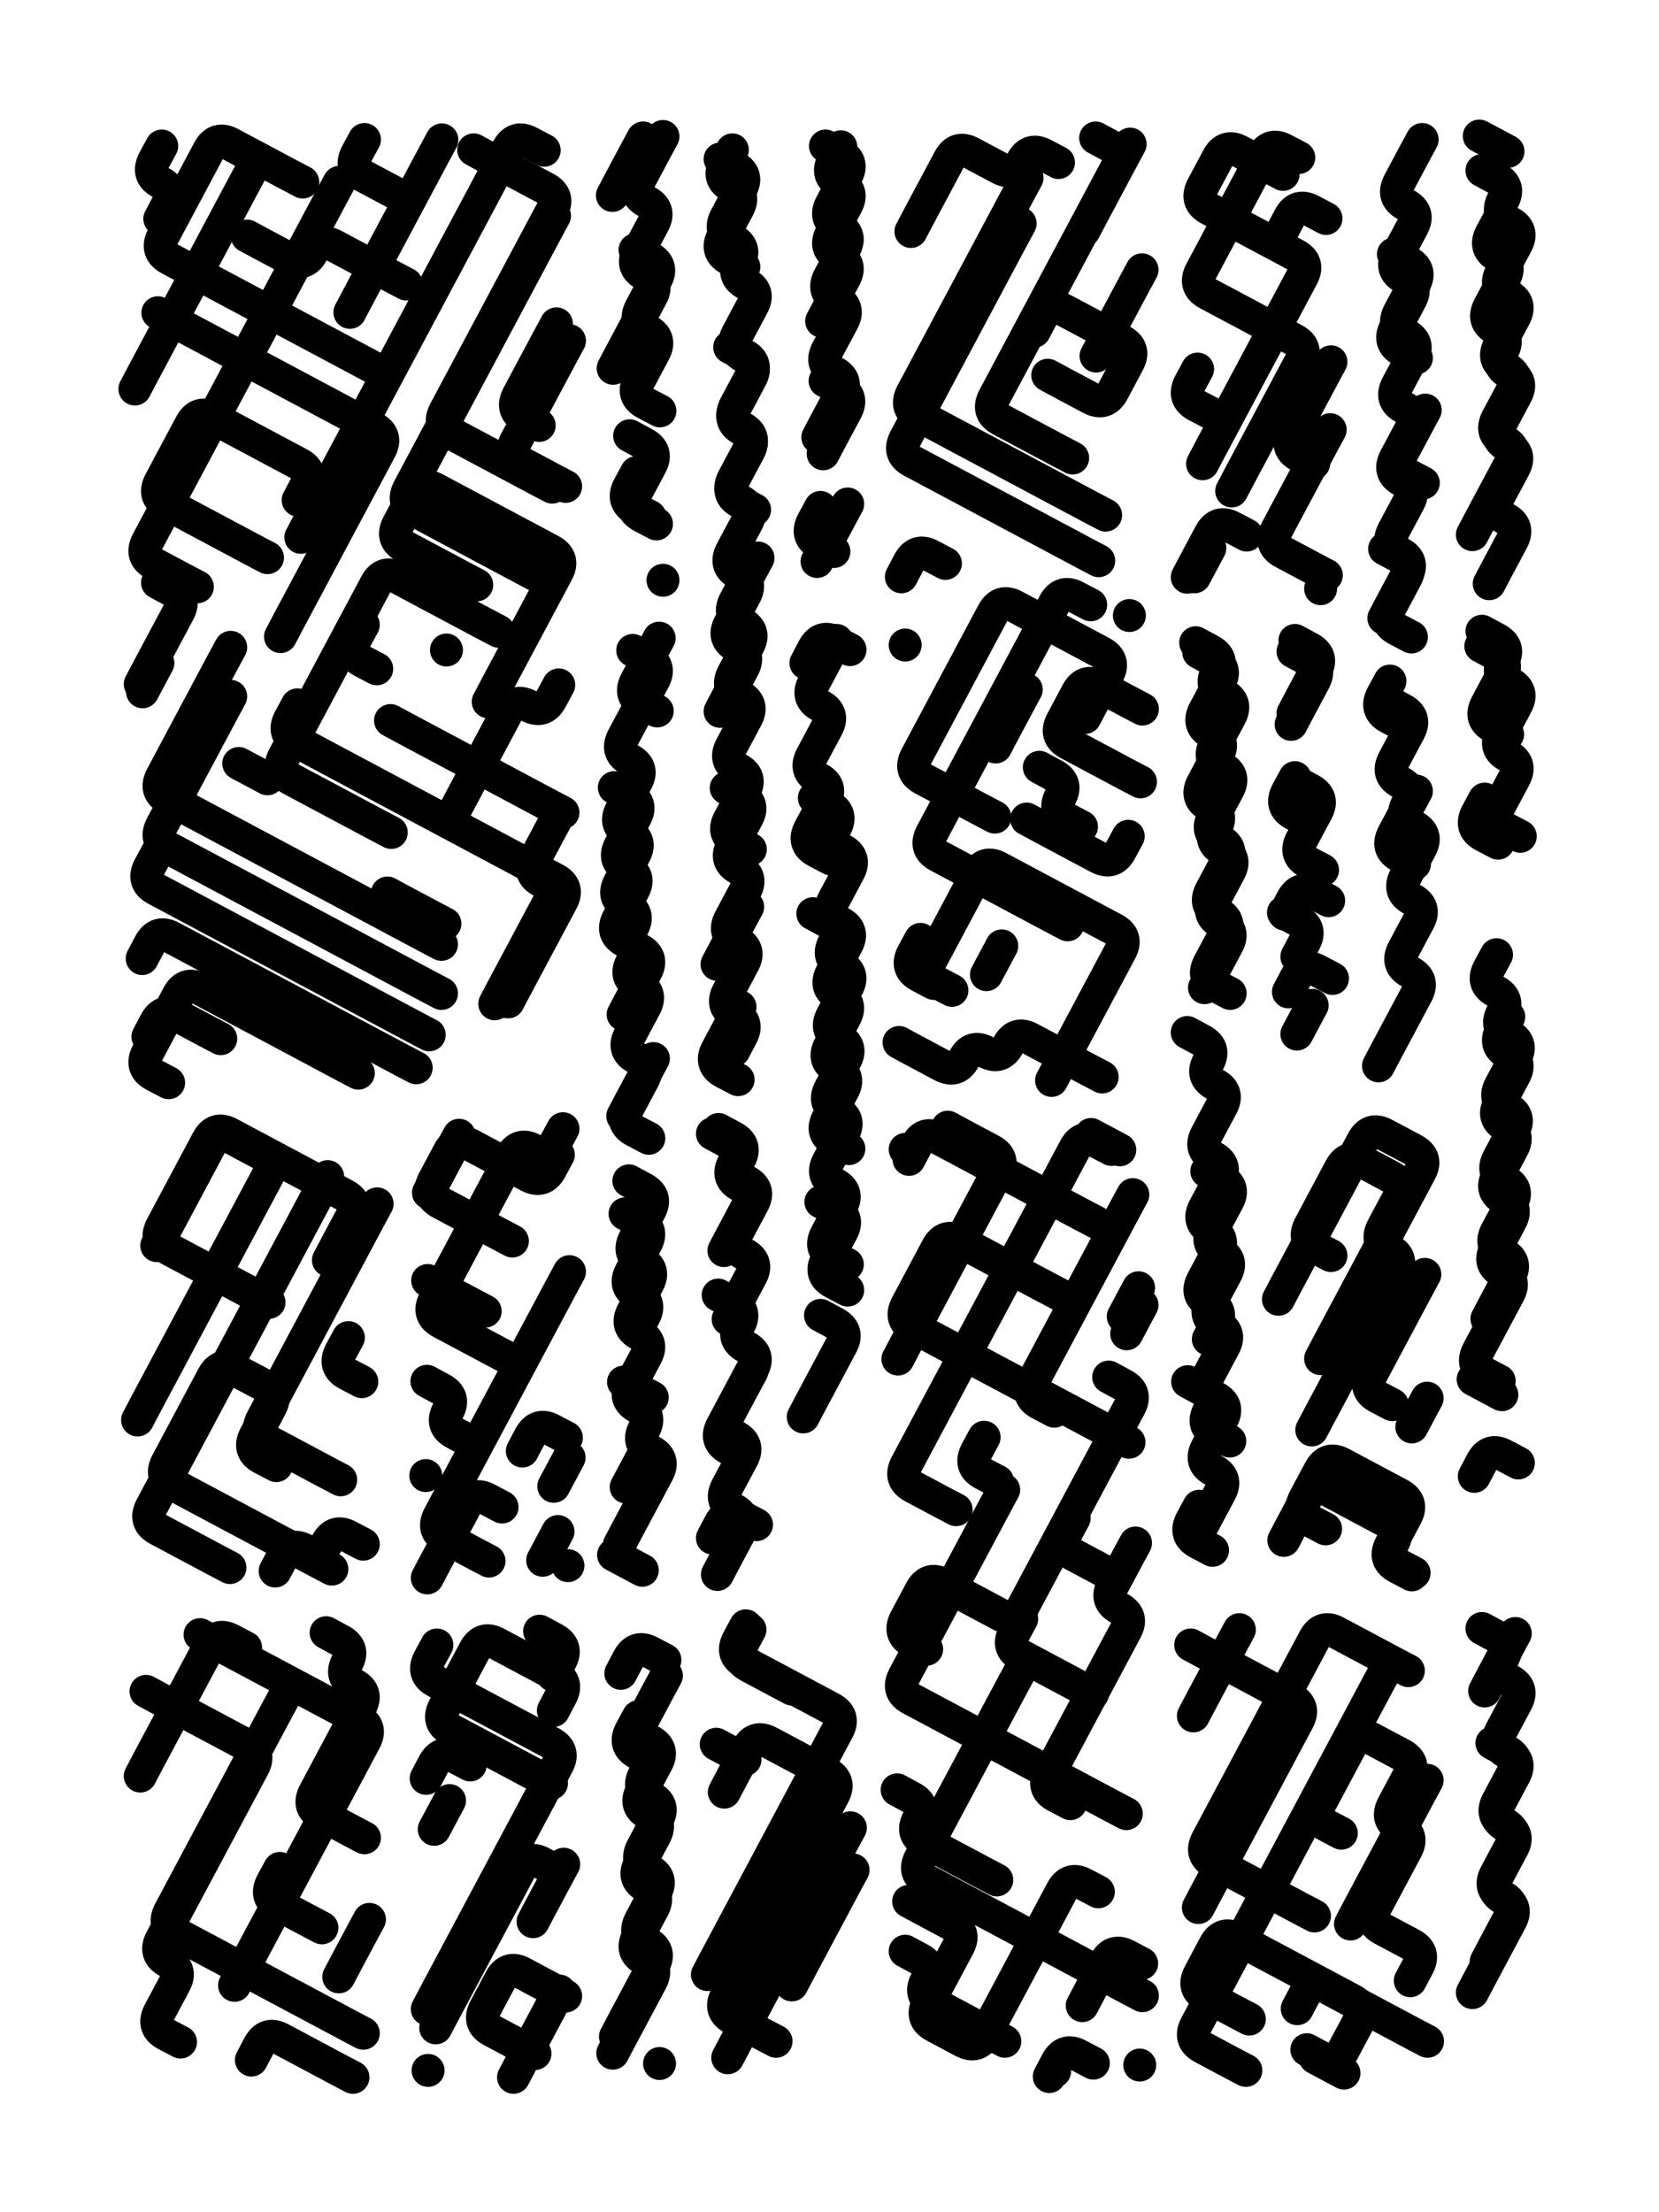
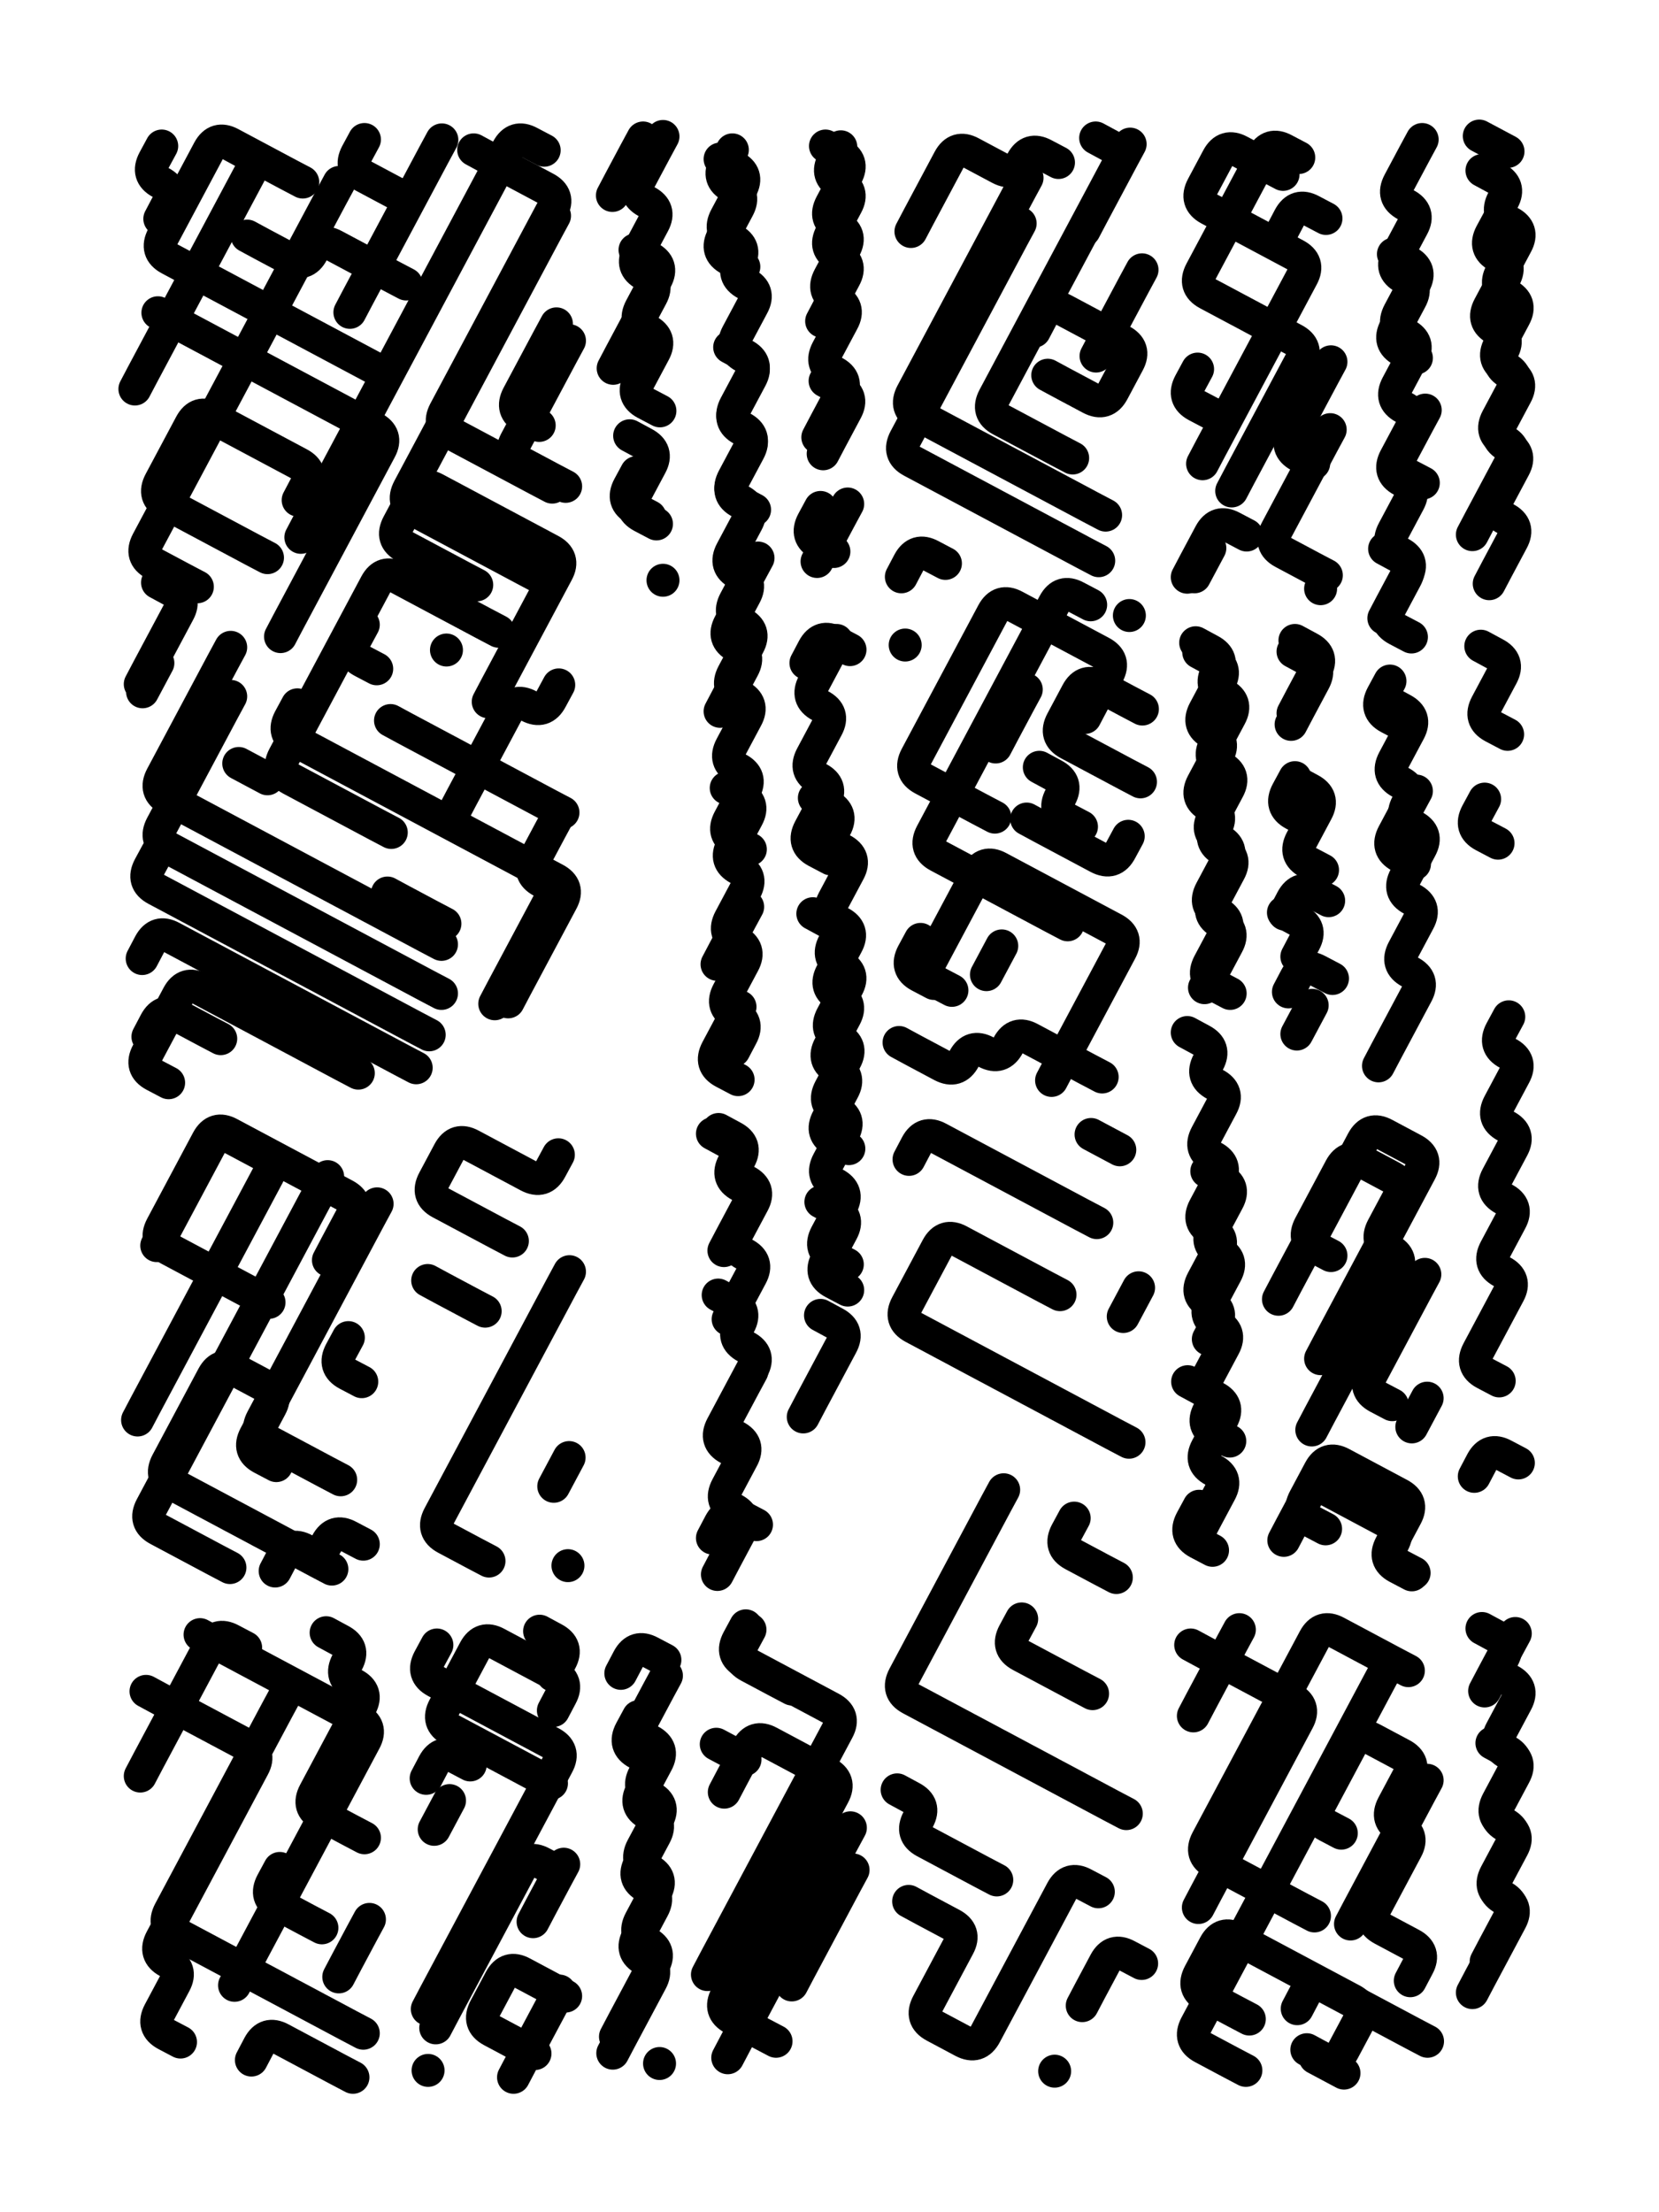
<svg xmlns="http://www.w3.org/2000/svg" viewBox="0 0 4329 5772">
  <title>Infinite Scribble #718</title>
  <defs>
    <filter id="piece_718_3_4_filter" x="-100" y="-100" width="4529" height="5972" filterUnits="userSpaceOnUse">
      <feGaussianBlur in="SourceGraphic" result="lineShape_1" stdDeviation="4300e-3" />
      <feColorMatrix in="lineShape_1" result="lineShape" type="matrix" values="1 0 0 0 0  0 1 0 0 0  0 0 1 0 0  0 0 0 5160e-3 -2580e-3" />
      <feGaussianBlur in="lineShape" result="shrank_blurred" stdDeviation="16000e-3" />
      <feColorMatrix in="shrank_blurred" result="shrank" type="matrix" values="1 0 0 0 0 0 1 0 0 0 0 0 1 0 0 0 0 0 15800e-3 -10800e-3" />
      <feColorMatrix in="lineShape" result="border_filled" type="matrix" values="0.5 0 0 0 -0.15  0 0.5 0 0 -0.15  0 0 0.5 0 -0.15  0 0 0 1 0" />
      <feComposite in="border_filled" in2="shrank" result="border" operator="out" />
      <feColorMatrix in="lineShape" result="shapes_linestyle" type="matrix" values="1 0 0 0 0  0 1 0 0 0  0 0 1 0 0  0 0 0 1 0" />
      <feComposite in="shapes_linestyle" in2="shrank" result="shapes_linestyle_cropped" operator="in" />
      <feComposite in="border" in2="shapes_linestyle_cropped" result="shapes" operator="over" />
    </filter>
    <filter id="piece_718_3_4_shadow" x="-100" y="-100" width="4529" height="5972" filterUnits="userSpaceOnUse">
      <feColorMatrix in="SourceGraphic" result="result_blackened" type="matrix" values="0 0 0 0 0  0 0 0 0 0  0 0 0 0 0  0 0 0 0.8 0" />
      <feGaussianBlur in="result_blackened" result="result_blurred" stdDeviation="25800e-3" />
      <feComposite in="SourceGraphic" in2="result_blurred" result="result" operator="over" />
    </filter>
    <filter id="piece_718_3_4_overall" x="-100" y="-100" width="4529" height="5972" filterUnits="userSpaceOnUse">
      <feTurbulence result="background_texture_bumps" type="fractalNoise" baseFrequency="69e-3" numOctaves="3" />
      <feDiffuseLighting in="background_texture_bumps" result="background_texture" surfaceScale="1" diffuseConstant="2" lighting-color="#555">
        <feDistantLight azimuth="225" elevation="20" />
      </feDiffuseLighting>
      <feMorphology in="SourceGraphic" result="background_glow_1_thicken" operator="dilate" radius="28600e-3" />
      <feColorMatrix in="background_glow_1_thicken" result="background_glow_1_thicken_colored" type="matrix" values="1 0 0 0 -0.2  0 1 0 0 -0.2  0 0 1 0 -0.2  0 0 0 0.8 0" />
      <feGaussianBlur in="background_glow_1_thicken_colored" result="background_glow_1" stdDeviation="286000e-3" />
      <feMorphology in="SourceGraphic" result="background_glow_2_thicken" operator="dilate" radius="21450e-3" />
      <feColorMatrix in="background_glow_2_thicken" result="background_glow_2_thicken_colored" type="matrix" values="0 0 0 0 0  0 0 0 0 0  0 0 0 0 0  0 0 0 1 0" />
      <feGaussianBlur in="background_glow_2_thicken_colored" result="background_glow_2" stdDeviation="28600e-3" />
      <feComposite in="background_glow_1" in2="background_glow_2" result="background_glow" operator="out" />
      <feBlend in="background_glow" in2="background_texture" result="background_merged" mode="lighten" />
      <feColorMatrix in="background_merged" result="background" type="matrix" values="0.2 0 0 0 0  0 0.2 0 0 0  0 0 0.2 0 0  0 0 0 1 0" />
    </filter>
    <clipPath id="piece_718_3_4_clip">
      <rect x="0" y="0" width="4329" height="5772" />
    </clipPath>
    <g id="layer_2" filter="url(#piece_718_3_4_filter)" stroke-width="86" stroke-linecap="round" fill="none">
      <path d="M 1005 975 Q 1005 975 967 955 Q 930 935 892 915 Q 855 895 817 875 Q 780 855 742 835 Q 705 815 667 795 Q 630 775 592 755 Q 555 735 517 715 Q 480 695 442 675 Q 405 655 425 617 Q 445 580 465 542 Q 485 505 505 467 Q 525 430 545 392 Q 565 355 602 375 Q 640 395 677 415 Q 715 435 752 455 L 790 475 M 1061 519 Q 1061 519 1023 499 Q 986 479 948 459 Q 911 439 931 401 L 951 364 M 1060 741 Q 1060 741 1022 721 Q 985 701 947 681 Q 910 661 872 641 Q 835 621 815 658 Q 795 696 757 676 Q 720 656 682 636 L 645 616 M 1441 1271 Q 1441 1271 1403 1251 Q 1366 1231 1328 1211 Q 1291 1191 1253 1171 Q 1216 1151 1178 1131 Q 1141 1111 1161 1073 Q 1181 1036 1201 998 Q 1221 961 1241 923 Q 1261 886 1281 848 Q 1301 811 1321 773 Q 1341 736 1361 698 Q 1381 661 1401 623 Q 1421 586 1441 548 Q 1461 511 1423 491 Q 1386 471 1348 451 Q 1311 431 1273 411 L 1236 391 M 1152 2464 Q 1152 2464 1114 2444 Q 1077 2424 1039 2404 Q 1002 2384 964 2364 Q 927 2344 889 2324 Q 852 2304 814 2284 Q 777 2264 739 2244 Q 702 2224 664 2204 Q 627 2184 589 2164 Q 552 2144 514 2124 Q 477 2104 439 2084 Q 402 2064 422 2026 Q 442 1989 462 1951 Q 482 1914 502 1876 Q 522 1839 542 1801 Q 562 1764 582 1726 L 602 1689 M 412 816 Q 412 816 449 836 Q 487 856 524 876 Q 562 896 599 916 Q 637 936 674 956 Q 712 976 749 996 Q 787 1016 824 1036 Q 862 1056 899 1076 Q 937 1096 974 1116 Q 1012 1136 992 1173 Q 972 1211 952 1248 Q 932 1286 912 1323 Q 892 1361 872 1398 Q 852 1436 832 1473 Q 812 1511 792 1548 Q 772 1586 752 1623 L 732 1661 M 1120 2700 Q 1120 2700 1082 2680 Q 1045 2660 1007 2640 Q 970 2620 932 2600 Q 895 2580 857 2560 Q 820 2540 782 2520 Q 745 2500 707 2480 Q 670 2460 632 2440 Q 595 2420 557 2400 Q 520 2380 482 2360 Q 445 2340 407 2320 Q 370 2300 390 2262 L 410 2225 M 1326 2614 Q 1326 2614 1346 2576 Q 1366 2539 1386 2501 Q 1406 2464 1426 2426 Q 1446 2389 1466 2351 Q 1486 2314 1448 2294 Q 1411 2274 1373 2254 Q 1336 2234 1298 2214 Q 1261 2194 1223 2174 Q 1186 2154 1148 2134 Q 1111 2114 1073 2094 Q 1036 2074 998 2054 Q 961 2034 923 2014 Q 886 1994 848 1974 Q 811 1954 773 1934 Q 736 1914 756 1876 L 776 1839 M 698 1455 Q 698 1455 660 1435 Q 623 1415 585 1395 Q 548 1375 510 1355 Q 473 1335 435 1315 Q 398 1295 418 1257 Q 438 1220 458 1182 Q 478 1145 498 1107 Q 518 1070 555 1090 Q 593 1110 630 1130 Q 668 1150 705 1170 Q 743 1190 780 1210 Q 818 1230 798 1267 L 778 1305 M 366 1785 Q 366 1785 386 1747 Q 406 1710 426 1672 Q 446 1635 466 1597 Q 486 1560 448 1540 L 411 1520 M 1244 1526 Q 1244 1526 1206 1506 Q 1169 1486 1131 1466 Q 1094 1446 1056 1426 Q 1019 1406 1039 1368 Q 1059 1331 1079 1293 Q 1099 1256 1136 1276 Q 1174 1296 1211 1316 Q 1249 1336 1286 1356 Q 1324 1376 1361 1396 Q 1399 1416 1436 1436 Q 1474 1456 1454 1493 Q 1434 1531 1414 1568 Q 1394 1606 1374 1643 Q 1354 1681 1334 1718 Q 1314 1756 1294 1793 L 1274 1831 M 440 2825 Q 440 2825 402 2805 Q 365 2785 385 2747 Q 405 2710 425 2672 Q 445 2635 465 2597 Q 485 2560 522 2580 Q 560 2600 597 2620 Q 635 2640 672 2660 Q 710 2680 747 2700 Q 785 2720 822 2740 Q 860 2760 897 2780 L 935 2800 M 983 1745 Q 983 1745 945 1725 Q 908 1705 928 1667 L 948 1630 M 1469 2120 Q 1469 2120 1431 2100 Q 1394 2080 1356 2060 Q 1319 2040 1281 2020 Q 1244 2000 1206 1980 Q 1169 1960 1131 1940 Q 1094 1920 1056 1900 L 1019 1880 M 1407 1110 Q 1407 1110 1369 1090 Q 1332 1070 1352 1032 Q 1372 995 1392 957 Q 1412 920 1432 882 L 1452 845 M 1165 1696 L 1165 1696 M 698 2032 L 623 1992" stroke="hsl(202,100%,44%)" />
      <path d="M 1600 961 Q 1600 961 1620 923 Q 1640 886 1660 848 Q 1680 811 1700 773 Q 1720 736 1682 716 Q 1645 696 1665 658 Q 1685 621 1705 583 Q 1725 546 1687 526 Q 1650 506 1670 468 Q 1690 431 1710 393 L 1730 356 M 1713 1367 Q 1713 1367 1675 1347 Q 1638 1327 1658 1289 Q 1678 1252 1698 1214 Q 1718 1177 1680 1157 L 1643 1137 M 1730 1514 L 1730 1514" stroke="hsl(247,100%,52%)" />
      <path d="M 1969 1330 Q 1969 1330 1931 1310 Q 1894 1290 1914 1252 Q 1934 1215 1954 1177 Q 1974 1140 1936 1120 Q 1899 1100 1919 1062 Q 1939 1025 1959 987 Q 1979 950 1941 930 Q 1904 910 1924 872 Q 1944 835 1964 797 Q 1984 760 1946 740 Q 1909 720 1929 682 Q 1949 645 1911 625 Q 1874 605 1894 567 Q 1914 530 1934 492 Q 1954 455 1916 435 L 1879 415 M 1958 2216 Q 1958 2216 1920 2196 Q 1883 2176 1903 2138 Q 1923 2101 1943 2063 Q 1963 2026 1925 2006 Q 1888 1986 1908 1948 Q 1928 1911 1948 1873 Q 1968 1836 1930 1816 Q 1893 1796 1913 1758 Q 1933 1721 1953 1683 Q 1973 1646 1935 1626 Q 1898 1606 1918 1568 Q 1938 1531 1958 1493 L 1978 1456 M 1871 2516 Q 1871 2516 1891 2478 Q 1911 2441 1931 2403 L 1951 2366 M 1931 2627 Q 1931 2627 1911 2664 Q 1891 2702 1871 2739 Q 1851 2777 1888 2797 L 1926 2817" stroke="hsl(246,100%,52%)" />
      <path d="M 2144 838 Q 2144 838 2164 800 Q 2184 763 2204 725 Q 2224 688 2186 668 Q 2149 648 2169 610 Q 2189 573 2209 535 Q 2229 498 2191 478 Q 2154 458 2174 420 L 2194 383 M 2148 1184 Q 2148 1184 2168 1146 Q 2188 1109 2208 1071 Q 2228 1034 2190 1014 L 2153 994 M 2132 1465 Q 2132 1465 2152 1427 Q 2172 1390 2192 1352 L 2212 1315" stroke="hsl(264,100%,52%)" />
      <path d="M 2867 1463 Q 2867 1463 2829 1443 Q 2792 1423 2754 1403 Q 2717 1383 2679 1363 Q 2642 1343 2604 1323 Q 2567 1303 2529 1283 Q 2492 1263 2454 1243 Q 2417 1223 2379 1203 Q 2342 1183 2362 1145 Q 2382 1108 2402 1070 Q 2422 1033 2442 995 Q 2462 958 2482 920 Q 2502 883 2522 845 Q 2542 808 2562 770 Q 2582 733 2602 695 Q 2622 658 2642 620 L 2662 583 M 2799 1195 Q 2799 1195 2761 1175 Q 2724 1155 2686 1135 Q 2649 1115 2611 1095 Q 2574 1075 2594 1037 Q 2614 1000 2634 962 Q 2654 925 2674 887 Q 2694 850 2714 812 Q 2734 775 2754 737 Q 2774 700 2794 662 Q 2814 625 2834 587 Q 2854 550 2874 512 Q 2894 475 2914 437 Q 2934 400 2896 380 L 2859 360 M 2596 2132 Q 2596 2132 2558 2112 Q 2521 2092 2483 2072 Q 2446 2052 2408 2032 Q 2371 2012 2391 1974 Q 2411 1937 2431 1899 Q 2451 1862 2471 1824 Q 2491 1787 2511 1749 Q 2531 1712 2551 1674 Q 2571 1637 2591 1599 Q 2611 1562 2648 1582 Q 2686 1602 2723 1622 Q 2761 1642 2798 1662 Q 2836 1682 2873 1702 Q 2911 1722 2891 1759 Q 2871 1797 2851 1834 L 2831 1872 M 2484 2584 Q 2484 2584 2446 2564 Q 2409 2544 2429 2506 Q 2449 2469 2469 2431 Q 2489 2394 2509 2356 Q 2529 2319 2549 2281 Q 2569 2244 2606 2264 Q 2644 2284 2681 2304 Q 2719 2324 2756 2344 Q 2794 2364 2831 2384 Q 2869 2404 2906 2424 Q 2944 2444 2924 2481 Q 2904 2519 2884 2556 Q 2864 2594 2844 2631 Q 2824 2669 2804 2706 Q 2784 2744 2764 2781 L 2744 2819 M 2598 1949 Q 2598 1949 2618 1911 Q 2638 1874 2658 1836 L 2678 1799 M 2377 604 Q 2377 604 2397 566 Q 2417 529 2437 491 Q 2457 454 2477 416 Q 2497 379 2534 399 Q 2572 419 2609 439 Q 2647 459 2667 421 Q 2687 384 2724 404 L 2762 424 M 2860 929 Q 2860 929 2880 891 Q 2900 854 2920 816 Q 2940 779 2960 741 L 2980 704 M 2352 1505 Q 2352 1505 2372 1467 Q 2392 1430 2429 1450 L 2467 1470 M 2822 2157 Q 2822 2157 2784 2137 Q 2747 2117 2767 2079 Q 2787 2042 2749 2022 L 2712 2002 M 2947 1606 L 2947 1606 M 2362 1683 L 2362 1683" stroke="hsl(273,100%,51%)" />
      <path d="M 3389 411 Q 3389 411 3351 391 Q 3314 371 3294 408 Q 3274 446 3254 483 Q 3234 521 3214 558 Q 3194 596 3174 633 Q 3154 671 3134 708 Q 3114 746 3151 766 Q 3189 786 3226 806 Q 3264 826 3301 846 Q 3339 866 3376 886 Q 3414 906 3394 943 Q 3374 981 3354 1018 Q 3334 1056 3314 1093 Q 3294 1131 3274 1168 Q 3254 1206 3234 1243 L 3214 1281 M 3461 1501 Q 3461 1501 3423 1481 Q 3386 1461 3348 1441 Q 3311 1421 3331 1383 Q 3351 1346 3371 1308 Q 3391 1271 3411 1233 Q 3431 1196 3451 1158 L 3471 1121 M 3157 1430 L 3117 1505 M 3160 1078 Q 3160 1078 3122 1058 Q 3085 1038 3105 1000 L 3125 963 M 3345 605 Q 3345 605 3365 567 Q 3385 530 3422 550 L 3460 570" stroke="hsl(322,100%,48%)" />
      <path d="M 3696 934 Q 3696 934 3658 914 Q 3621 894 3641 856 Q 3661 819 3681 781 Q 3701 744 3663 724 Q 3626 704 3646 666 Q 3666 629 3686 591 Q 3706 554 3668 534 Q 3631 514 3651 476 Q 3671 439 3691 401 L 3711 364 M 3597 2781 Q 3597 2781 3617 2743 Q 3637 2706 3657 2668 Q 3677 2631 3697 2593 Q 3717 2556 3679 2536 Q 3642 2516 3662 2478 Q 3682 2441 3702 2403 Q 3722 2366 3684 2346 Q 3647 2326 3667 2288 Q 3687 2251 3707 2213 Q 3727 2176 3689 2156 Q 3652 2136 3672 2098 Q 3692 2061 3654 2041 Q 3617 2021 3637 1983 Q 3657 1946 3677 1908 Q 3697 1871 3659 1851 L 3622 1831 M 3714 1260 Q 3714 1260 3676 1240 Q 3639 1220 3659 1182 Q 3679 1145 3699 1107 L 3719 1070 M 3683 1662 Q 3683 1662 3645 1642 Q 3608 1622 3628 1584 Q 3648 1547 3668 1509 Q 3688 1472 3650 1452 L 3613 1432" stroke="hsl(330,100%,47%)" />
      <path d="M 3842 1395 Q 3842 1395 3862 1357 Q 3882 1320 3902 1282 Q 3922 1245 3942 1207 Q 3962 1170 3924 1150 Q 3887 1130 3907 1092 Q 3927 1055 3947 1017 Q 3967 980 3929 960 Q 3892 940 3912 902 Q 3932 865 3952 827 Q 3972 790 3934 770 Q 3897 750 3917 712 Q 3937 675 3957 637 Q 3977 600 3939 580 Q 3902 560 3922 522 Q 3942 485 3904 465 L 3867 445" stroke="hsl(5,100%,46%)" />
-       <path d="M 1651 1697 Q 1651 1697 1688 1717 Q 1726 1737 1706 1774 Q 1686 1812 1666 1849 Q 1646 1887 1626 1924 Q 1606 1962 1643 1982 Q 1681 2002 1661 2039 Q 1641 2077 1621 2114 Q 1601 2152 1638 2172 Q 1676 2192 1656 2229 Q 1636 2267 1616 2304 Q 1596 2342 1633 2362 Q 1671 2382 1651 2419 Q 1631 2457 1668 2477 Q 1706 2497 1686 2534 Q 1666 2572 1646 2609 L 1626 2647 M 1616 4031 Q 1616 4031 1636 3993 Q 1656 3956 1676 3918 Q 1696 3881 1716 3843 Q 1736 3806 1698 3786 Q 1661 3766 1681 3728 Q 1701 3691 1663 3671 Q 1626 3651 1646 3613 Q 1666 3576 1686 3538 Q 1706 3501 1668 3481 Q 1631 3461 1651 3423 Q 1671 3386 1691 3348 Q 1711 3311 1673 3291 Q 1636 3271 1656 3233 Q 1676 3196 1696 3158 Q 1716 3121 1678 3101 L 1641 3081 M 1625 2912 Q 1625 2912 1645 2874 Q 1665 2837 1685 2799 L 1705 2762" stroke="hsl(211,100%,47%)" />
      <path d="M 2211 3299 Q 2211 3299 2173 3279 Q 2136 3259 2156 3221 Q 2176 3184 2196 3146 Q 2216 3109 2178 3089 Q 2141 3069 2161 3031 Q 2181 2994 2201 2956 Q 2221 2919 2183 2899 Q 2146 2879 2166 2841 Q 2186 2804 2206 2766 Q 2226 2729 2188 2709 Q 2151 2689 2171 2651 Q 2191 2614 2211 2576 Q 2231 2539 2193 2519 Q 2156 2499 2176 2461 Q 2196 2424 2158 2404 L 2121 2384 M 2183 1671 Q 2183 1671 2163 1708 Q 2143 1746 2123 1783 Q 2103 1821 2140 1841 Q 2178 1861 2158 1898 Q 2138 1936 2118 1973 Q 2098 2011 2135 2031 Q 2173 2051 2153 2088 Q 2133 2126 2113 2163 Q 2093 2201 2130 2221 L 2168 2241 M 2096 3697 Q 2096 3697 2116 3659 Q 2136 3622 2156 3584 Q 2176 3547 2196 3509 Q 2216 3472 2178 3452 L 2141 3432" stroke="hsl(234,100%,51%)" />
      <path d="M 3210 2592 Q 3210 2592 3172 2572 Q 3135 2552 3155 2514 Q 3175 2477 3195 2439 Q 3215 2402 3177 2382 Q 3140 2362 3160 2324 Q 3180 2287 3200 2249 Q 3220 2212 3182 2192 Q 3145 2172 3165 2134 Q 3185 2097 3205 2059 Q 3225 2022 3187 2002 Q 3150 1982 3170 1944 Q 3190 1907 3210 1869 Q 3230 1832 3192 1812 Q 3155 1792 3175 1754 Q 3195 1717 3157 1697 L 3120 1677 M 3153 3494 Q 3153 3494 3173 3456 Q 3193 3419 3155 3399 Q 3118 3379 3138 3341 Q 3158 3304 3178 3266 Q 3198 3229 3160 3209 Q 3123 3189 3143 3151 Q 3163 3114 3183 3076 Q 3203 3039 3165 3019 Q 3128 2999 3148 2961 Q 3168 2924 3188 2886 Q 3208 2849 3170 2829 Q 3133 2809 3153 2771 Q 3173 2734 3135 2714 L 3098 2694 M 3209 3760 Q 3209 3760 3171 3740 Q 3134 3720 3154 3682 Q 3174 3645 3136 3625 L 3099 3605 M 3164 4045 Q 3164 4045 3126 4025 Q 3089 4005 3109 3967 L 3129 3930" stroke="hsl(271,100%,51%)" />
      <path d="M 3369 1890 Q 3369 1890 3389 1852 Q 3409 1815 3429 1777 Q 3449 1740 3411 1720 L 3374 1700 M 3451 2270 Q 3451 2270 3413 2250 Q 3376 2230 3396 2192 Q 3416 2155 3436 2117 Q 3456 2080 3418 2060 L 3381 2040 M 3384 2496 Q 3384 2496 3404 2458 Q 3424 2421 3386 2401 L 3349 2381 M 3384 2698 L 3424 2623" stroke="hsl(295,100%,51%)" />
-       <path d="M 3967 2182 Q 3967 2182 3929 2162 Q 3892 2142 3912 2104 Q 3932 2067 3952 2029 Q 3972 1992 3934 1972 Q 3897 1952 3917 1914 Q 3937 1877 3957 1839 Q 3977 1802 3939 1782 Q 3902 1762 3922 1724 Q 3942 1687 3904 1667 L 3867 1647 M 3880 3441 Q 3880 3441 3900 3403 Q 3920 3366 3940 3328 Q 3960 3291 3922 3271 Q 3885 3251 3905 3213 Q 3925 3176 3945 3138 Q 3965 3101 3927 3081 Q 3890 3061 3910 3023 Q 3930 2986 3950 2948 Q 3970 2911 3932 2891 Q 3895 2871 3915 2833 Q 3935 2796 3955 2758 Q 3975 2721 3937 2701 Q 3900 2681 3920 2643 Q 3940 2606 3902 2586 Q 3865 2566 3885 2528 L 3905 2491 M 3919 3639 L 3844 3599" stroke="hsl(307,100%,50%)" />
      <path d="M 600 4090 Q 600 4090 562 4070 Q 525 4050 487 4030 Q 450 4010 412 3990 Q 375 3970 395 3932 Q 415 3895 435 3857 Q 455 3820 475 3782 Q 495 3745 515 3707 Q 535 3670 555 3632 Q 575 3595 595 3557 Q 615 3520 635 3482 Q 655 3445 675 3407 Q 695 3370 715 3332 Q 735 3295 755 3257 Q 775 3220 795 3182 Q 815 3145 835 3107 L 855 3070 M 889 3861 Q 889 3861 851 3841 Q 814 3821 776 3801 Q 739 3781 701 3761 Q 664 3741 684 3703 Q 704 3666 724 3628 Q 744 3591 764 3553 Q 784 3516 804 3478 Q 824 3441 844 3403 Q 864 3366 884 3328 Q 904 3291 924 3253 Q 944 3216 964 3178 L 984 3141 M 409 3250 Q 409 3250 429 3212 Q 449 3175 469 3137 Q 489 3100 509 3062 Q 529 3025 549 2987 Q 569 2950 606 2970 Q 644 2990 681 3010 Q 719 3030 699 3067 Q 679 3105 659 3142 Q 639 3180 619 3217 Q 599 3255 579 3292 Q 559 3330 539 3367 Q 519 3405 499 3442 Q 479 3480 459 3517 Q 439 3555 419 3592 Q 399 3630 379 3667 L 359 3705 M 948 4029 Q 948 4029 910 4009 Q 873 3989 853 4026 Q 833 4064 795 4044 Q 758 4024 738 4061 L 718 4099" stroke="hsl(129,100%,41%)" />
-       <path d="M 1339 3550 Q 1339 3550 1301 3530 Q 1264 3510 1226 3490 Q 1189 3470 1151 3450 Q 1114 3430 1134 3392 Q 1154 3355 1174 3317 Q 1194 3280 1214 3242 Q 1234 3205 1254 3167 Q 1274 3130 1294 3092 Q 1314 3055 1334 3017 Q 1354 2980 1391 3000 Q 1429 3020 1449 2982 L 1469 2945 M 1224 3759 Q 1224 3759 1186 3739 Q 1149 3719 1169 3681 Q 1189 3644 1151 3624 L 1114 3604 M 1310 3932 Q 1310 3932 1272 3912 Q 1235 3892 1215 3929 Q 1195 3967 1175 4004 Q 1155 4042 1135 4079 L 1115 4117 M 1118 3112 Q 1118 3112 1138 3074 Q 1158 3037 1178 2999 L 1198 2962 M 1416 4071 L 1456 3996 M 1363 3786 Q 1363 3786 1383 3748 Q 1403 3711 1440 3731 L 1478 3751 M 1111 3850 L 1111 3850" stroke="hsl(183,100%,39%)" />
      <path d="M 1889 3263 Q 1889 3263 1909 3225 Q 1929 3188 1949 3150 Q 1969 3113 1931 3093 Q 1894 3073 1914 3035 Q 1934 2998 1896 2978 L 1859 2958 M 1939 3799 Q 1939 3799 1901 3779 Q 1864 3759 1884 3721 Q 1904 3684 1924 3646 Q 1944 3609 1964 3571 Q 1984 3534 1946 3514 Q 1909 3494 1929 3456 Q 1949 3419 1911 3399 L 1874 3379 M 1974 3978 Q 1974 3978 1936 3958 Q 1899 3938 1879 3975 L 1859 4013" stroke="hsl(211,100%,47%)" />
-       <path d="M 2900 2999 Q 2900 2999 2862 2979 Q 2825 2959 2805 2996 Q 2785 3034 2765 3071 Q 2745 3109 2725 3146 Q 2705 3184 2685 3221 Q 2665 3259 2645 3296 Q 2625 3334 2605 3371 Q 2585 3409 2565 3446 Q 2545 3484 2525 3521 Q 2505 3559 2485 3596 Q 2465 3634 2445 3671 Q 2425 3709 2405 3746 Q 2385 3784 2365 3821 Q 2345 3859 2382 3879 Q 2420 3899 2457 3919 L 2495 3939 M 2981 5207 Q 2981 5207 2943 5187 Q 2906 5167 2868 5147 Q 2831 5127 2793 5107 Q 2756 5087 2718 5067 Q 2681 5047 2643 5027 Q 2606 5007 2568 4987 Q 2531 4967 2493 4947 Q 2456 4927 2418 4907 Q 2381 4887 2401 4849 Q 2421 4812 2441 4774 Q 2461 4737 2481 4699 Q 2501 4662 2521 4624 Q 2541 4587 2561 4549 Q 2581 4512 2601 4474 Q 2621 4437 2641 4399 L 2661 4362 M 2751 3682 Q 2751 3682 2713 3662 Q 2676 3642 2696 3604 Q 2716 3567 2736 3529 Q 2756 3492 2776 3454 Q 2796 3417 2816 3379 Q 2836 3342 2856 3304 Q 2876 3267 2896 3229 Q 2916 3192 2936 3154 L 2956 3117 M 2622 5326 Q 2622 5326 2584 5306 Q 2547 5286 2509 5266 Q 2472 5246 2434 5226 Q 2397 5206 2417 5168 Q 2437 5131 2399 5111 L 2362 5091 M 2853 5383 Q 2853 5383 2815 5363 Q 2778 5343 2758 5380 L 2738 5418 M 2418 4303 Q 2418 4303 2380 4283 Q 2343 4263 2363 4225 Q 2383 4188 2403 4150 Q 2423 4113 2460 4133 Q 2498 4153 2535 4173 Q 2573 4193 2610 4213 Q 2648 4233 2668 4195 Q 2688 4158 2708 4120 Q 2728 4083 2748 4045 Q 2768 4008 2788 3970 Q 2808 3933 2828 3895 Q 2848 3858 2868 3820 Q 2888 3783 2908 3745 Q 2928 3708 2948 3670 Q 2968 3633 2930 3613 L 2893 3593 M 2473 2941 Q 2473 2941 2510 2961 Q 2548 2981 2585 3001 Q 2623 3021 2603 3058 Q 2583 3096 2563 3133 Q 2543 3171 2523 3208 Q 2503 3246 2483 3283 Q 2463 3321 2443 3358 Q 2423 3396 2403 3433 Q 2383 3471 2363 3508 L 2343 3546 M 2568 3750 Q 2568 3750 2548 3787 Q 2528 3825 2565 3845 L 2603 3865 M 2793 4706 Q 2793 4706 2755 4686 Q 2718 4666 2738 4628 Q 2758 4591 2778 4553 Q 2798 4516 2818 4478 Q 2838 4441 2858 4403 Q 2878 4366 2898 4328 Q 2918 4291 2938 4253 Q 2958 4216 2920 4196 Q 2883 4176 2903 4138 Q 2923 4101 2943 4063 L 2963 4026 M 2362 2999 L 2362 2999 M 2974 5388 L 2974 5388 M 2980 3405 L 2940 3480" stroke="hsl(232,100%,51%)" />
      <path d="M 3336 3390 Q 3336 3390 3356 3352 Q 3376 3315 3396 3277 Q 3416 3240 3436 3202 Q 3456 3165 3476 3127 Q 3496 3090 3516 3052 Q 3536 3015 3556 2977 Q 3576 2940 3613 2960 Q 3651 2980 3688 3000 Q 3726 3020 3706 3057 Q 3686 3095 3666 3132 Q 3646 3170 3626 3207 Q 3606 3245 3586 3282 Q 3566 3320 3546 3357 Q 3526 3395 3506 3432 Q 3486 3470 3466 3507 L 3446 3545 M 3633 3665 Q 3633 3665 3595 3645 Q 3558 3625 3578 3587 Q 3598 3550 3618 3512 Q 3638 3475 3658 3437 Q 3678 3400 3698 3362 L 3718 3325 M 3459 3989 Q 3459 3989 3421 3969 Q 3384 3949 3404 3911 Q 3424 3874 3444 3836 Q 3464 3799 3501 3819 Q 3539 3839 3576 3859 Q 3614 3879 3651 3899 Q 3689 3919 3669 3956 Q 3649 3994 3629 4031 Q 3609 4069 3646 4089 L 3684 4109" stroke="hsl(276,100%,51%)" />
      <path d="M 948 5305 Q 948 5305 910 5285 Q 873 5265 835 5245 Q 798 5225 760 5205 Q 723 5185 685 5165 Q 648 5145 610 5125 Q 573 5105 535 5085 Q 498 5065 460 5045 Q 423 5025 443 4987 Q 463 4950 483 4912 Q 503 4875 523 4837 Q 543 4800 563 4762 Q 583 4725 603 4687 Q 623 4650 643 4612 Q 663 4575 683 4537 Q 703 4500 723 4462 L 743 4425 M 366 4634 Q 366 4634 386 4596 Q 406 4559 426 4521 Q 446 4484 466 4446 Q 486 4409 506 4371 Q 526 4334 546 4296 Q 566 4259 603 4279 L 641 4299 M 951 4795 Q 951 4795 913 4775 Q 876 4755 838 4735 Q 801 4715 821 4677 Q 841 4640 861 4602 Q 881 4565 901 4527 Q 921 4490 941 4452 Q 961 4415 923 4395 Q 886 4375 906 4337 Q 926 4300 888 4280 L 851 4260 M 840 5030 Q 840 5030 802 5010 Q 765 4990 727 4970 Q 690 4950 710 4912 L 730 4875" stroke="hsl(88,100%,44%)" />
      <path d="M 1115 5242 Q 1115 5242 1135 5204 Q 1155 5167 1175 5129 Q 1195 5092 1215 5054 Q 1235 5017 1255 4979 Q 1275 4942 1295 4904 Q 1315 4867 1335 4829 Q 1355 4792 1375 4754 Q 1395 4717 1415 4679 Q 1435 4642 1455 4604 Q 1475 4567 1437 4547 Q 1400 4527 1362 4507 Q 1325 4487 1287 4467 Q 1250 4447 1212 4427 Q 1175 4407 1137 4387 Q 1100 4367 1120 4329 L 1140 4292 M 1117 5402 L 1117 5402 M 1112 4640 Q 1112 4640 1132 4602 Q 1152 4565 1189 4585 L 1227 4605 M 1391 5014 Q 1391 5014 1411 4976 Q 1431 4939 1451 4901 L 1471 4864 M 1396 5358 Q 1396 5358 1358 5338 Q 1321 5318 1283 5298 Q 1246 5278 1266 5240 Q 1286 5203 1306 5165 Q 1326 5128 1363 5148 Q 1401 5168 1438 5188 L 1476 5208 M 1408 4256 Q 1408 4256 1445 4276 Q 1483 4296 1463 4333 L 1443 4371" stroke="hsl(138,100%,40%)" />
      <path d="M 1735 4331 Q 1735 4331 1697 4311 Q 1660 4291 1640 4328 L 1620 4366 M 1606 5314 Q 1606 5314 1626 5276 Q 1646 5239 1666 5201 Q 1686 5164 1706 5126 Q 1726 5089 1688 5069 Q 1651 5049 1671 5011 Q 1691 4974 1711 4936 Q 1731 4899 1693 4879 Q 1656 4859 1676 4821 Q 1696 4784 1716 4746 Q 1736 4709 1698 4689 Q 1661 4669 1681 4631 Q 1701 4594 1663 4574 Q 1626 4554 1646 4516 L 1666 4479 M 1721 5384 L 1721 5384" stroke="hsl(171,100%,39%)" />
      <path d="M 2067 4407 Q 2067 4407 2029 4387 Q 1992 4367 1954 4347 Q 1917 4327 1937 4289 L 1957 4252 M 1890 4676 Q 1890 4676 1910 4638 Q 1930 4601 1950 4563 Q 1970 4526 2007 4546 Q 2045 4566 2082 4586 Q 2120 4606 2157 4626 Q 2195 4646 2175 4683 Q 2155 4721 2135 4758 Q 2115 4796 2095 4833 Q 2075 4871 2055 4908 Q 2035 4946 2015 4983 Q 1995 5021 1975 5058 Q 1955 5096 1935 5133 Q 1915 5171 1895 5208 Q 1875 5246 1912 5266 Q 1950 5286 1987 5306 L 2025 5326 M 2066 5179 Q 2066 5179 2086 5141 Q 2106 5104 2126 5066 Q 2146 5029 2166 4991 Q 2186 4954 2206 4916 L 2226 4879" stroke="hsl(192,100%,42%)" />
      <path d="M 3430 4999 Q 3430 4999 3392 4979 Q 3355 4959 3317 4939 Q 3280 4919 3242 4899 Q 3205 4879 3167 4859 Q 3130 4839 3150 4801 Q 3170 4764 3190 4726 Q 3210 4689 3230 4651 Q 3250 4614 3270 4576 Q 3290 4539 3310 4501 Q 3330 4464 3350 4426 Q 3370 4389 3390 4351 Q 3410 4314 3430 4276 Q 3450 4239 3487 4259 Q 3525 4279 3562 4299 Q 3600 4319 3637 4339 L 3675 4359 M 3500 4783 Q 3500 4783 3462 4763 Q 3425 4743 3445 4705 Q 3465 4668 3485 4630 Q 3505 4593 3525 4555 Q 3545 4518 3582 4538 Q 3620 4558 3657 4578 Q 3695 4598 3675 4635 Q 3655 4673 3635 4710 Q 3615 4748 3652 4768 Q 3690 4788 3670 4825 Q 3650 4863 3630 4900 Q 3610 4938 3590 4975 Q 3570 5013 3607 5033 Q 3645 5053 3682 5073 Q 3720 5093 3700 5130 L 3680 5168 M 3234 4252 Q 3234 4252 3214 4289 Q 3194 4327 3174 4364 Q 3154 4402 3134 4439 L 3114 4477 M 3260 5268 Q 3260 5268 3222 5248 Q 3185 5228 3147 5208 Q 3110 5188 3130 5150 Q 3150 5113 3170 5075 Q 3190 5038 3227 5058 Q 3265 5078 3302 5098 Q 3340 5118 3377 5138 Q 3415 5158 3452 5178 Q 3490 5198 3527 5218 Q 3565 5238 3545 5275 Q 3525 5313 3505 5350 Q 3485 5388 3447 5368 L 3410 5348" stroke="hsl(250,100%,52%)" />
      <path d="M 3874 4412 Q 3874 4412 3894 4374 Q 3914 4337 3934 4299 L 3954 4262 M 3878 5118 Q 3878 5118 3898 5080 Q 3918 5043 3938 5005 Q 3958 4968 3920 4948 Q 3883 4928 3903 4890 Q 3923 4853 3943 4815 Q 3963 4778 3925 4758 Q 3888 4738 3908 4700 Q 3928 4663 3948 4625 Q 3968 4588 3930 4568 L 3893 4548" stroke="hsl(268,100%,52%)" />
    </g>
    <g id="layer_1" filter="url(#piece_718_3_4_filter)" stroke-width="86" stroke-linecap="round" fill="none">
      <path d="M 1152 2592 Q 1152 2592 1114 2572 Q 1077 2552 1039 2532 Q 1002 2512 964 2492 Q 927 2472 889 2452 Q 852 2432 814 2412 Q 777 2392 739 2372 Q 702 2352 664 2332 Q 627 2312 589 2292 Q 552 2272 514 2252 Q 477 2232 439 2212 Q 402 2192 422 2154 Q 442 2117 462 2079 Q 482 2042 502 2004 Q 522 1967 542 1929 Q 562 1892 582 1854 L 602 1817 M 1420 392 Q 1420 392 1382 372 Q 1345 352 1325 389 Q 1305 427 1285 464 Q 1265 502 1245 539 Q 1225 577 1205 614 Q 1185 652 1165 689 Q 1145 727 1125 764 Q 1105 802 1085 839 Q 1065 877 1045 914 Q 1025 952 1005 989 Q 985 1027 965 1064 Q 945 1102 925 1139 Q 905 1177 885 1214 Q 865 1252 845 1289 Q 825 1327 805 1364 L 785 1402 M 1422 1513 Q 1422 1513 1384 1493 Q 1347 1473 1309 1453 Q 1272 1433 1234 1413 Q 1197 1393 1159 1373 Q 1122 1353 1084 1333 Q 1047 1313 1067 1275 Q 1087 1238 1107 1200 Q 1127 1163 1147 1125 Q 1167 1088 1187 1050 Q 1207 1013 1227 975 Q 1247 938 1267 900 Q 1287 863 1307 825 Q 1327 788 1347 750 Q 1367 713 1387 675 Q 1407 638 1427 600 L 1447 563 M 1021 2172 Q 1021 2172 983 2152 Q 946 2132 908 2112 Q 871 2092 833 2072 Q 796 2052 758 2032 Q 721 2012 741 1974 Q 761 1937 781 1899 Q 801 1862 821 1824 Q 841 1787 861 1749 Q 881 1712 901 1674 Q 921 1637 941 1599 Q 961 1562 981 1524 Q 1001 1487 1038 1507 Q 1076 1527 1113 1547 Q 1151 1567 1188 1587 Q 1226 1607 1263 1627 L 1301 1647 M 515 1531 Q 515 1531 477 1511 Q 440 1491 402 1471 Q 365 1451 385 1413 Q 405 1376 425 1338 Q 445 1301 465 1263 Q 485 1226 505 1188 Q 525 1151 545 1113 Q 565 1076 585 1038 Q 605 1001 625 963 Q 645 926 665 888 Q 685 851 705 813 Q 725 776 745 738 Q 765 701 785 663 Q 805 626 825 588 Q 845 551 865 513 L 885 476 M 597 375 Q 597 375 634 395 Q 672 415 652 452 Q 632 490 612 527 Q 592 565 572 602 Q 552 640 532 677 Q 512 715 492 752 Q 472 790 452 827 Q 432 865 412 902 Q 392 940 372 977 L 352 1015 M 1476 1269 Q 1476 1269 1438 1249 Q 1401 1229 1363 1209 Q 1326 1189 1346 1151 Q 1366 1114 1386 1076 Q 1406 1039 1426 1001 Q 1446 964 1466 926 L 1486 889 M 1183 2122 Q 1183 2122 1203 2084 Q 1223 2047 1243 2009 Q 1263 1972 1283 1934 Q 1303 1897 1323 1859 Q 1343 1822 1380 1842 Q 1418 1862 1438 1824 L 1458 1787 M 1086 2786 Q 1086 2786 1048 2766 Q 1011 2746 973 2726 Q 936 2706 898 2686 Q 861 2666 823 2646 Q 786 2626 748 2606 Q 711 2586 673 2566 Q 636 2546 598 2526 Q 561 2506 523 2486 Q 486 2466 448 2446 Q 411 2426 391 2463 L 371 2501 M 913 815 Q 913 815 933 777 Q 953 740 973 702 Q 993 665 1013 627 Q 1033 590 1053 552 Q 1073 515 1093 477 Q 1113 440 1133 402 L 1153 365 M 1291 2619 Q 1291 2619 1311 2581 Q 1331 2544 1351 2506 Q 1371 2469 1391 2431 Q 1411 2394 1431 2356 Q 1451 2319 1413 2299 Q 1376 2279 1396 2241 Q 1416 2204 1436 2166 L 1456 2129 M 372 1805 L 412 1730 M 417 571 Q 417 571 437 533 Q 457 496 419 476 Q 382 456 402 418 L 422 381 M 576 2710 Q 576 2710 538 2690 Q 501 2670 463 2650 Q 426 2630 406 2667 L 386 2705 M 1161 2410 Q 1161 2410 1123 2390 Q 1086 2370 1048 2350 L 1011 2330" stroke="hsl(141,100%,40%)" />
      <path d="M 1598 510 Q 1598 510 1618 472 Q 1638 435 1658 397 L 1678 360 M 1722 1072 Q 1722 1072 1684 1052 Q 1647 1032 1667 994 Q 1687 957 1707 919 Q 1727 882 1689 862 Q 1652 842 1672 804 Q 1692 767 1712 729 Q 1732 692 1694 672 L 1657 652 M 1696 1348 Q 1696 1348 1658 1328 Q 1621 1308 1641 1270 L 1661 1233" stroke="hsl(207,100%,46%)" />
      <path d="M 1879 1856 Q 1879 1856 1899 1818 Q 1919 1781 1939 1743 Q 1959 1706 1921 1686 Q 1884 1666 1904 1628 Q 1924 1591 1944 1553 Q 1964 1516 1926 1496 Q 1889 1476 1909 1438 Q 1929 1401 1949 1363 Q 1969 1326 1931 1306 Q 1894 1286 1914 1248 Q 1934 1211 1954 1173 Q 1974 1136 1936 1116 Q 1899 1096 1919 1058 Q 1939 1021 1959 983 Q 1979 946 1941 926 L 1904 906 M 1941 696 Q 1941 696 1903 676 Q 1866 656 1886 618 Q 1906 581 1926 543 Q 1946 506 1908 486 Q 1871 466 1891 428 L 1911 391 M 1915 2741 Q 1915 2741 1935 2703 Q 1955 2666 1917 2646 Q 1880 2626 1900 2588 Q 1920 2551 1940 2513 Q 1960 2476 1922 2456 Q 1885 2436 1905 2398 Q 1925 2361 1945 2323 Q 1965 2286 1927 2266 Q 1890 2246 1910 2208 Q 1930 2171 1950 2133 Q 1970 2096 1932 2076 L 1895 2056" stroke="hsl(205,100%,45%)" />
      <path d="M 2134 1141 Q 2134 1141 2154 1103 Q 2174 1066 2194 1028 Q 2214 991 2176 971 Q 2139 951 2159 913 Q 2179 876 2199 838 Q 2219 801 2181 781 Q 2144 761 2164 723 Q 2184 686 2204 648 Q 2224 611 2186 591 Q 2149 571 2169 533 Q 2189 496 2209 458 Q 2229 421 2191 401 L 2154 381 M 2176 1439 Q 2176 1439 2138 1419 Q 2101 1399 2121 1361 L 2141 1324" stroke="hsl(228,100%,50%)" />
      <path d="M 2885 1344 Q 2885 1344 2847 1324 Q 2810 1304 2772 1284 Q 2735 1264 2697 1244 Q 2660 1224 2622 1204 Q 2585 1184 2547 1164 Q 2510 1144 2472 1124 Q 2435 1104 2397 1084 Q 2360 1064 2380 1026 Q 2400 989 2420 951 Q 2440 914 2460 876 Q 2480 839 2500 801 Q 2520 764 2540 726 Q 2560 689 2580 651 Q 2600 614 2620 576 Q 2640 539 2660 501 L 2680 464 M 2829 601 Q 2829 601 2849 563 Q 2869 526 2889 488 Q 2909 451 2929 413 L 2949 376 M 2786 2413 Q 2786 2413 2748 2393 Q 2711 2373 2673 2353 Q 2636 2333 2598 2313 Q 2561 2293 2523 2273 Q 2486 2253 2448 2233 Q 2411 2213 2431 2175 Q 2451 2138 2471 2100 Q 2491 2063 2511 2025 Q 2531 1988 2551 1950 Q 2571 1913 2591 1875 Q 2611 1838 2631 1800 Q 2651 1763 2671 1725 Q 2691 1688 2711 1650 Q 2731 1613 2751 1575 Q 2771 1538 2808 1558 L 2846 1578 M 2437 2566 Q 2437 2566 2399 2546 Q 2362 2526 2382 2488 L 2402 2451 M 2976 2040 Q 2976 2040 2938 2020 Q 2901 2000 2863 1980 Q 2826 1960 2788 1940 Q 2751 1920 2771 1882 Q 2791 1845 2811 1807 Q 2831 1770 2868 1790 Q 2906 1810 2943 1830 L 2981 1850 M 2574 2543 L 2614 2468 M 2699 864 Q 2699 864 2719 826 Q 2739 789 2776 809 Q 2814 829 2851 849 Q 2889 869 2926 889 Q 2964 909 2944 946 Q 2924 984 2904 1021 Q 2884 1059 2846 1039 Q 2809 1019 2771 999 L 2734 979 M 2876 2810 Q 2876 2810 2838 2790 Q 2801 2770 2763 2750 Q 2726 2730 2688 2710 Q 2651 2690 2631 2727 Q 2611 2765 2573 2745 Q 2536 2725 2516 2762 Q 2496 2800 2458 2780 Q 2421 2760 2383 2740 L 2346 2720 M 2944 2182 Q 2944 2182 2924 2219 Q 2904 2257 2866 2237 Q 2829 2217 2791 2197 Q 2754 2177 2716 2157 L 2679 2137" stroke="hsl(238,100%,52%)" />
      <path d="M 3348 455 Q 3348 455 3310 435 Q 3273 415 3235 395 Q 3198 375 3178 412 Q 3158 450 3138 487 Q 3118 525 3155 545 Q 3193 565 3230 585 Q 3268 605 3305 625 Q 3343 645 3380 665 Q 3418 685 3398 722 Q 3378 760 3358 797 Q 3338 835 3318 872 Q 3298 910 3278 947 Q 3258 985 3238 1022 Q 3218 1060 3198 1097 Q 3178 1135 3158 1172 L 3138 1210 M 3428 1209 Q 3428 1209 3390 1189 Q 3353 1169 3373 1131 Q 3393 1094 3413 1056 Q 3433 1019 3453 981 L 3473 944 M 3253 1396 Q 3253 1396 3215 1376 Q 3178 1356 3158 1393 Q 3138 1431 3118 1468 L 3098 1506 M 3446 1536 L 3446 1536" stroke="hsl(271,100%,51%)" />
      <path d="M 3611 1613 Q 3611 1613 3631 1575 Q 3651 1538 3671 1500 Q 3691 1463 3653 1443 Q 3616 1423 3636 1385 Q 3656 1348 3676 1310 Q 3696 1273 3658 1253 Q 3621 1233 3641 1195 Q 3661 1158 3681 1120 Q 3701 1083 3663 1063 Q 3626 1043 3646 1005 Q 3666 968 3686 930 Q 3706 893 3668 873 Q 3631 853 3651 815 Q 3671 778 3691 740 Q 3711 703 3673 683 L 3636 663 M 3662 1892 Q 3662 1892 3624 1872 Q 3587 1852 3607 1814 L 3627 1777 M 3691 2254 Q 3691 2254 3653 2234 Q 3616 2214 3636 2176 Q 3656 2139 3676 2101 L 3696 2064" stroke="hsl(276,100%,51%)" />
      <path d="M 3886 1523 Q 3886 1523 3906 1485 Q 3926 1448 3946 1410 Q 3966 1373 3928 1353 Q 3891 1333 3911 1295 Q 3931 1258 3951 1220 Q 3971 1183 3933 1163 Q 3896 1143 3916 1105 Q 3936 1068 3956 1030 Q 3976 993 3938 973 Q 3901 953 3921 915 Q 3941 878 3903 858 Q 3866 838 3886 800 Q 3906 763 3926 725 Q 3946 688 3908 668 Q 3871 648 3891 610 L 3911 573 M 3935 395 L 3860 355" stroke="hsl(300,100%,51%)" />
-       <path d="M 1715 1855 Q 1715 1855 1677 1835 Q 1640 1815 1660 1777 Q 1680 1740 1700 1702 L 1720 1665 M 1603 2055 Q 1603 2055 1640 2075 Q 1678 2095 1658 2132 Q 1638 2170 1618 2207 Q 1598 2245 1635 2265 Q 1673 2285 1653 2322 Q 1633 2360 1613 2397 Q 1593 2435 1630 2455 Q 1668 2475 1648 2512 Q 1628 2550 1665 2570 Q 1703 2590 1683 2627 Q 1663 2665 1643 2702 Q 1623 2740 1660 2760 Q 1698 2780 1678 2817 Q 1658 2855 1638 2892 Q 1618 2930 1655 2950 L 1693 2970 M 1661 3472 Q 1661 3472 1681 3434 Q 1701 3397 1663 3377 Q 1626 3357 1646 3319 Q 1666 3282 1686 3244 Q 1706 3207 1668 3187 L 1631 3167 M 1702 3646 L 1627 3606 M 1634 3880 L 1674 3805 M 1676 4097 L 1601 4057" stroke="hsl(159,100%,39%)" />
      <path d="M 2215 2997 Q 2215 2997 2177 2977 Q 2140 2957 2160 2919 Q 2180 2882 2200 2844 Q 2220 2807 2182 2787 Q 2145 2767 2165 2729 Q 2185 2692 2205 2654 Q 2225 2617 2187 2597 Q 2150 2577 2170 2539 Q 2190 2502 2210 2464 Q 2230 2427 2192 2407 Q 2155 2387 2175 2349 Q 2195 2312 2215 2274 Q 2235 2237 2197 2217 Q 2160 2197 2180 2159 Q 2200 2122 2162 2102 L 2125 2082 M 2212 3366 Q 2212 3366 2174 3346 Q 2137 3326 2157 3288 Q 2177 3251 2197 3213 Q 2217 3176 2179 3156 L 2142 3136 M 2103 1730 Q 2103 1730 2123 1692 Q 2143 1655 2180 1675 L 2218 1695" stroke="hsl(192,100%,42%)" />
      <path d="M 3143 2577 Q 3143 2577 3163 2539 Q 3183 2502 3203 2464 Q 3223 2427 3185 2407 Q 3148 2387 3168 2349 Q 3188 2312 3208 2274 Q 3228 2237 3190 2217 Q 3153 2197 3173 2159 Q 3193 2122 3155 2102 Q 3118 2082 3138 2044 Q 3158 2007 3178 1969 Q 3198 1932 3160 1912 Q 3123 1892 3143 1854 Q 3163 1817 3183 1779 Q 3203 1742 3165 1722 L 3128 1702 M 3124 4006 Q 3124 4006 3144 3968 Q 3164 3931 3184 3893 Q 3204 3856 3166 3836 Q 3129 3816 3149 3778 Q 3169 3741 3189 3703 Q 3209 3666 3171 3646 Q 3134 3626 3154 3588 Q 3174 3551 3194 3513 Q 3214 3476 3176 3456 Q 3139 3436 3159 3398 Q 3179 3361 3199 3323 Q 3219 3286 3181 3266 Q 3144 3246 3164 3208 Q 3184 3171 3204 3133 Q 3224 3096 3186 3076 L 3149 3056" stroke="hsl(237,100%,52%)" />
      <path d="M 3374 1861 Q 3374 1861 3394 1823 Q 3414 1786 3434 1748 Q 3454 1711 3416 1691 L 3379 1671 M 3414 2144 Q 3414 2144 3376 2124 Q 3339 2104 3359 2066 L 3379 2029 M 3467 2350 Q 3467 2350 3429 2330 Q 3392 2310 3372 2347 L 3352 2385 M 3477 2553 Q 3477 2553 3439 2533 Q 3402 2513 3382 2550 L 3362 2588" stroke="hsl(256,100%,52%)" />
      <path d="M 3934 1916 Q 3934 1916 3896 1896 Q 3859 1876 3879 1838 Q 3899 1801 3919 1763 Q 3939 1726 3901 1706 L 3864 1686 M 3912 3603 Q 3912 3603 3874 3583 Q 3837 3563 3857 3525 Q 3877 3488 3897 3450 Q 3917 3413 3937 3375 Q 3957 3338 3919 3318 Q 3882 3298 3902 3260 Q 3922 3223 3942 3185 Q 3962 3148 3924 3128 Q 3887 3108 3907 3070 Q 3927 3033 3947 2995 Q 3967 2958 3929 2938 Q 3892 2918 3912 2880 Q 3932 2843 3952 2805 Q 3972 2768 3934 2748 Q 3897 2728 3917 2690 L 3937 2653 M 3847 3852 Q 3847 3852 3867 3814 Q 3887 3777 3924 3797 L 3962 3817 M 3909 2200 Q 3909 2200 3871 2180 Q 3834 2160 3854 2122 L 3874 2085" stroke="hsl(264,100%,52%)" />
      <path d="M 702 3398 Q 702 3398 664 3378 Q 627 3358 589 3338 Q 552 3318 514 3298 Q 477 3278 439 3258 Q 402 3238 422 3200 Q 442 3163 462 3125 Q 482 3088 502 3050 Q 522 3013 542 2975 Q 562 2938 599 2958 Q 637 2978 674 2998 Q 712 3018 749 3038 Q 787 3058 824 3078 Q 862 3098 899 3118 Q 937 3138 917 3175 Q 897 3213 877 3250 L 857 3288 M 944 3605 Q 944 3605 906 3585 Q 869 3565 889 3527 L 909 3490 M 866 4094 Q 866 4094 828 4074 Q 791 4054 753 4034 Q 716 4014 678 3994 Q 641 3974 603 3954 Q 566 3934 528 3914 Q 491 3894 453 3874 Q 416 3854 436 3816 Q 456 3779 476 3741 Q 496 3704 516 3666 Q 536 3629 556 3591 Q 576 3554 613 3574 Q 651 3594 688 3614 Q 726 3634 706 3671 Q 686 3709 666 3746 Q 646 3784 683 3804 L 721 3824" stroke="hsl(64,100%,44%)" />
      <path d="M 1337 3238 Q 1337 3238 1299 3218 Q 1262 3198 1224 3178 Q 1187 3158 1149 3138 Q 1112 3118 1132 3080 Q 1152 3043 1172 3005 Q 1192 2968 1229 2988 Q 1267 3008 1304 3028 Q 1342 3048 1379 3068 Q 1417 3088 1437 3050 L 1457 3013 M 1276 4073 Q 1276 4073 1238 4053 Q 1201 4033 1163 4013 Q 1126 3993 1146 3955 Q 1166 3918 1186 3880 Q 1206 3843 1226 3805 Q 1246 3768 1266 3730 Q 1286 3693 1306 3655 Q 1326 3618 1346 3580 Q 1366 3543 1386 3505 Q 1406 3468 1426 3430 Q 1446 3393 1466 3355 L 1486 3318 M 1445 3878 L 1485 3803 M 1482 4085 L 1482 4085 M 1266 3421 Q 1266 3421 1228 3401 Q 1191 3381 1153 3361 L 1116 3341" stroke="hsl(105,100%,43%)" />
      <path d="M 1900 3442 Q 1900 3442 1920 3404 Q 1940 3367 1960 3329 Q 1980 3292 1942 3272 Q 1905 3252 1925 3214 Q 1945 3177 1965 3139 Q 1985 3102 1947 3082 Q 1910 3062 1930 3024 Q 1950 2987 1912 2967 L 1875 2947 M 1872 4108 Q 1872 4108 1892 4070 Q 1912 4033 1932 3995 Q 1952 3958 1914 3938 Q 1877 3918 1897 3880 Q 1917 3843 1937 3805 Q 1957 3768 1919 3748 Q 1882 3728 1902 3690 Q 1922 3653 1942 3615 L 1962 3578" stroke="hsl(159,100%,39%)" />
      <path d="M 2862 3190 Q 2862 3190 2824 3170 Q 2787 3150 2749 3130 Q 2712 3110 2674 3090 Q 2637 3070 2599 3050 Q 2562 3030 2524 3010 Q 2487 2990 2449 2970 Q 2412 2950 2392 2987 L 2372 3025 M 2939 4732 Q 2939 4732 2901 4712 Q 2864 4692 2826 4672 Q 2789 4652 2751 4632 Q 2714 4612 2676 4592 Q 2639 4572 2601 4552 Q 2564 4532 2526 4512 Q 2489 4492 2451 4472 Q 2414 4452 2376 4432 Q 2339 4412 2359 4374 Q 2379 4337 2399 4299 Q 2419 4262 2439 4224 Q 2459 4187 2479 4149 Q 2499 4112 2519 4074 Q 2539 4037 2559 3999 Q 2579 3962 2599 3924 L 2619 3887 M 2946 3763 Q 2946 3763 2908 3743 Q 2871 3723 2833 3703 Q 2796 3683 2758 3663 Q 2721 3643 2683 3623 Q 2646 3603 2608 3583 Q 2571 3563 2533 3543 Q 2496 3523 2458 3503 Q 2421 3483 2383 3463 Q 2346 3443 2366 3405 Q 2386 3368 2406 3330 Q 2426 3293 2446 3255 Q 2466 3218 2503 3238 Q 2541 3258 2578 3278 Q 2616 3298 2653 3318 Q 2691 3338 2728 3358 L 2766 3378 M 2601 4905 Q 2601 4905 2563 4885 Q 2526 4865 2488 4845 Q 2451 4825 2413 4805 Q 2376 4785 2396 4747 Q 2416 4710 2378 4690 L 2341 4670 M 2971 3360 L 2931 3435 M 2866 4936 Q 2866 4936 2828 4916 Q 2791 4896 2771 4933 Q 2751 4971 2731 5008 Q 2711 5046 2691 5083 Q 2671 5121 2651 5158 Q 2631 5196 2611 5233 Q 2591 5271 2571 5308 Q 2551 5346 2513 5326 Q 2476 5306 2438 5286 Q 2401 5266 2421 5228 Q 2441 5191 2461 5153 Q 2481 5116 2501 5078 Q 2521 5041 2483 5021 Q 2446 5001 2408 4981 L 2371 4961 M 2913 4116 Q 2913 4116 2875 4096 Q 2838 4076 2800 4056 Q 2763 4036 2783 3998 L 2803 3961 M 2851 4419 Q 2851 4419 2813 4399 Q 2776 4379 2738 4359 Q 2701 4339 2663 4319 Q 2626 4299 2646 4261 L 2666 4224 M 2824 5233 Q 2824 5233 2844 5195 Q 2864 5158 2884 5120 Q 2904 5083 2941 5103 L 2979 5123 M 2752 5404 L 2752 5404 M 2922 3000 L 2847 2960" stroke="hsl(190,100%,41%)" />
      <path d="M 3473 3276 Q 3473 3276 3435 3256 Q 3398 3236 3418 3198 Q 3438 3161 3458 3123 Q 3478 3086 3498 3048 Q 3518 3011 3555 3031 Q 3593 3051 3630 3071 Q 3668 3091 3648 3128 Q 3628 3166 3608 3203 Q 3588 3241 3625 3261 Q 3663 3281 3643 3318 Q 3623 3356 3603 3393 Q 3583 3431 3563 3468 Q 3543 3506 3523 3543 Q 3503 3581 3483 3618 Q 3463 3656 3443 3693 L 3423 3731 M 3350 4019 Q 3350 4019 3370 3981 Q 3390 3944 3410 3906 Q 3430 3869 3467 3889 Q 3505 3909 3542 3929 Q 3580 3949 3617 3969 Q 3655 3989 3635 4026 Q 3615 4064 3652 4084 L 3690 4104 M 3684 3723 L 3724 3648" stroke="hsl(241,100%,52%)" />
      <path d="M 522 4265 Q 522 4265 559 4285 Q 597 4305 634 4325 Q 672 4345 709 4365 Q 747 4385 784 4405 Q 822 4425 859 4445 Q 897 4465 934 4485 Q 972 4505 952 4542 Q 932 4580 912 4617 Q 892 4655 872 4692 Q 852 4730 832 4767 Q 812 4805 792 4842 Q 772 4880 752 4917 Q 732 4955 712 4992 Q 692 5030 672 5067 Q 652 5105 632 5142 L 612 5180 M 471 5328 Q 471 5328 433 5308 Q 396 5288 416 5250 Q 436 5213 456 5175 Q 476 5138 438 5118 Q 401 5098 421 5060 Q 441 5023 461 4985 Q 481 4948 501 4910 Q 521 4873 541 4835 Q 561 4798 581 4760 Q 601 4723 621 4685 Q 641 4648 661 4610 Q 681 4573 643 4553 Q 606 4533 568 4513 Q 531 4493 493 4473 Q 456 4453 418 4433 L 381 4413 M 921 5420 Q 921 5420 883 5400 Q 846 5380 808 5360 Q 771 5340 733 5320 Q 696 5300 676 5337 L 656 5375 M 884 5158 Q 884 5158 904 5120 Q 924 5083 944 5045 L 964 5008" stroke="hsl(48,100%,45%)" />
      <path d="M 1439 4653 Q 1439 4653 1401 4633 Q 1364 4613 1326 4593 Q 1289 4573 1251 4553 Q 1214 4533 1176 4513 Q 1139 4493 1159 4455 Q 1179 4418 1199 4380 Q 1219 4343 1239 4305 Q 1259 4268 1296 4288 Q 1334 4308 1371 4328 Q 1409 4348 1446 4368 Q 1484 4388 1464 4425 L 1444 4463 M 1137 5291 Q 1137 5291 1157 5253 Q 1177 5216 1197 5178 Q 1217 5141 1237 5103 Q 1257 5066 1277 5028 Q 1297 4991 1317 4953 Q 1337 4916 1357 4878 Q 1377 4841 1414 4861 L 1452 4881 M 1460 5195 Q 1460 5195 1440 5232 Q 1420 5270 1400 5307 Q 1380 5345 1360 5382 L 1340 5420 M 1133 4773 L 1173 4698" stroke="hsl(70,100%,44%)" />
      <path d="M 1599 5357 Q 1599 5357 1619 5319 Q 1639 5282 1659 5244 Q 1679 5207 1699 5169 Q 1719 5132 1681 5112 Q 1644 5092 1664 5054 Q 1684 5017 1704 4979 Q 1724 4942 1686 4922 Q 1649 4902 1669 4864 Q 1689 4827 1709 4789 Q 1729 4752 1691 4732 Q 1654 4712 1674 4674 Q 1694 4637 1714 4599 Q 1734 4562 1696 4542 Q 1659 4522 1679 4484 Q 1699 4447 1719 4409 L 1739 4372" stroke="hsl(92,100%,43%)" />
      <path d="M 1846 5152 Q 1846 5152 1866 5114 Q 1886 5077 1906 5039 Q 1926 5002 1946 4964 Q 1966 4927 1986 4889 Q 2006 4852 2026 4814 Q 2046 4777 2066 4739 Q 2086 4702 2106 4664 Q 2126 4627 2146 4589 Q 2166 4552 2186 4514 Q 2206 4477 2168 4457 Q 2131 4437 2093 4417 Q 2056 4397 2018 4377 Q 1981 4357 1943 4337 Q 1906 4317 1926 4279 L 1946 4242 M 1944 4591 L 1869 4551 M 1899 5369 Q 1899 5369 1919 5331 Q 1939 5294 1959 5256 Q 1979 5219 1999 5181 Q 2019 5144 2039 5106 Q 2059 5069 2079 5031 Q 2099 4994 2119 4956 Q 2139 4919 2159 4881 Q 2179 4844 2199 4806 L 2219 4769" stroke="hsl(120,100%,42%)" />
      <path d="M 3251 5402 Q 3251 5402 3213 5382 Q 3176 5362 3138 5342 Q 3101 5322 3121 5284 Q 3141 5247 3161 5209 Q 3181 5172 3201 5134 Q 3221 5097 3241 5059 Q 3261 5022 3281 4984 Q 3301 4947 3321 4909 Q 3341 4872 3361 4834 Q 3381 4797 3401 4759 Q 3421 4722 3441 4684 Q 3461 4647 3481 4609 Q 3501 4572 3521 4534 Q 3541 4497 3561 4459 Q 3581 4422 3601 4384 L 3621 4347 M 3524 5020 Q 3524 5020 3544 4982 Q 3564 4945 3584 4907 Q 3604 4870 3624 4832 Q 3644 4795 3664 4757 Q 3684 4720 3704 4682 L 3724 4645 M 3107 4292 Q 3107 4292 3144 4312 Q 3182 4332 3219 4352 Q 3257 4372 3294 4392 Q 3332 4412 3369 4432 Q 3407 4452 3387 4489 Q 3367 4527 3347 4564 Q 3327 4602 3307 4639 Q 3287 4677 3267 4714 Q 3247 4752 3227 4789 Q 3207 4827 3187 4864 Q 3167 4902 3147 4939 L 3127 4977 M 3725 5326 Q 3725 5326 3687 5306 Q 3650 5286 3612 5266 Q 3575 5246 3537 5226 Q 3500 5206 3462 5186 Q 3425 5166 3405 5203 L 3385 5241 M 3507 5409 L 3432 5369" stroke="hsl(211,100%,47%)" />
      <path d="M 3842 5199 Q 3842 5199 3862 5161 Q 3882 5124 3902 5086 Q 3922 5049 3942 5011 Q 3962 4974 3924 4954 Q 3887 4934 3907 4896 Q 3927 4859 3947 4821 Q 3967 4784 3929 4764 Q 3892 4744 3912 4706 Q 3932 4669 3952 4631 Q 3972 4594 3934 4574 Q 3897 4554 3917 4516 Q 3937 4479 3957 4441 Q 3977 4404 3939 4384 Q 3902 4364 3922 4326 Q 3942 4289 3904 4269 L 3867 4249" stroke="hsl(234,100%,51%)" />
    </g>
  </defs>
  <g filter="url(#piece_718_3_4_overall)" clip-path="url(#piece_718_3_4_clip)">
    <use href="#layer_2" />
    <use href="#layer_1" />
  </g>
  <g clip-path="url(#piece_718_3_4_clip)">
    <use href="#layer_2" filter="url(#piece_718_3_4_shadow)" />
    <use href="#layer_1" filter="url(#piece_718_3_4_shadow)" />
  </g>
</svg>